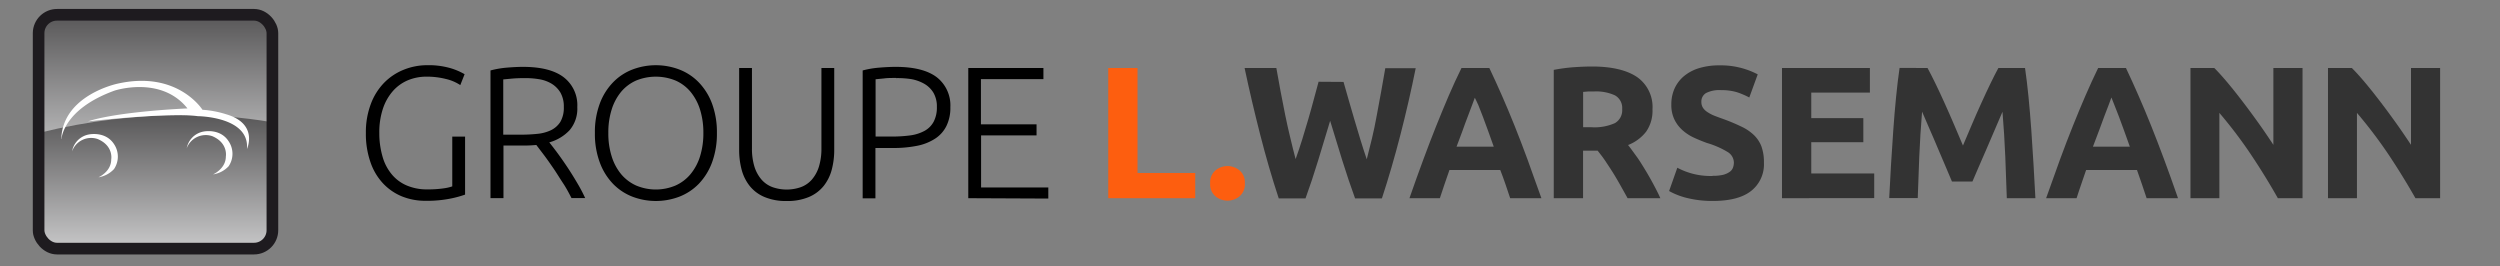
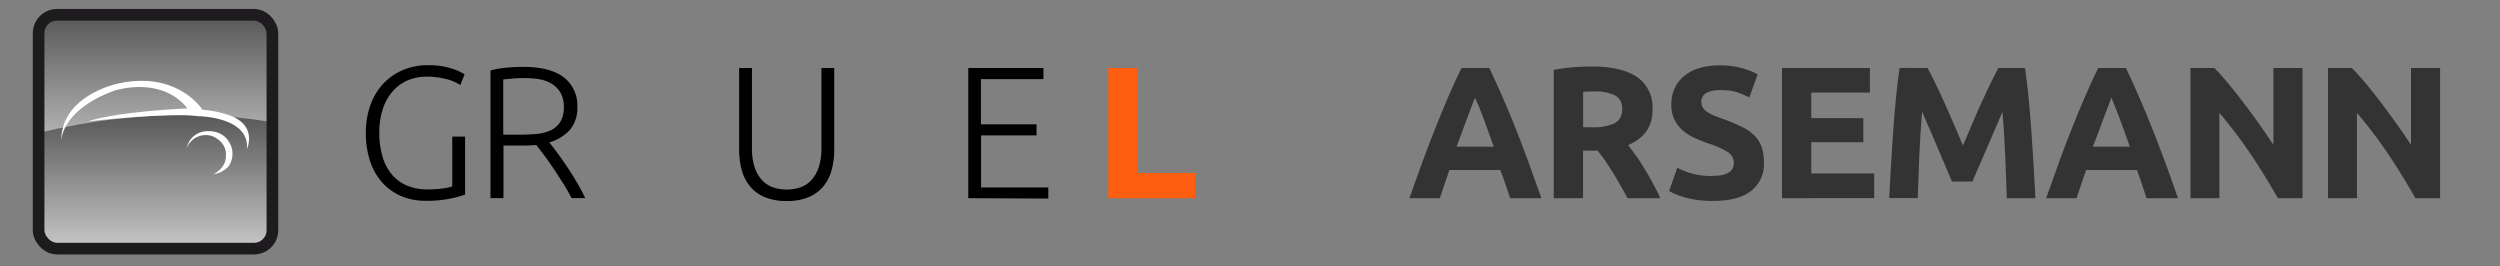
<svg xmlns="http://www.w3.org/2000/svg" xmlns:xlink="http://www.w3.org/1999/xlink" id="Mode_Isolation" data-name="Mode Isolation" viewBox="0 0 480.08 51.08">
  <rect x="0" y="0" width="480.08" height="51.08" fill="#808080" stroke="none" />
  <defs>
    <style>
      .cls-1, .cls-8 {
        fill: none;
      }

      .cls-2 {
        clip-path: url(#clip-path);
      }

      .cls-3 {
        fill: url(#Dégradé_sans_nom_2);
      }

      .cls-4 {
        clip-path: url(#clip-path-2);
      }

      .cls-5 {
        fill: url(#Dégradé_sans_nom_2-2);
      }

      .cls-6 {
        fill: #fff;
      }

      .cls-7 {
        clip-path: url(#clip-path-3);
      }

      .cls-8 {
        stroke: #1e1b1f;
        stroke-miterlimit: 10;
        stroke-width: 2.24px;
      }

      .cls-9 {
        fill: #fd5e0f;
      }
      .cls-10 {
        fill: #333333;
      }
    </style>
    <clipPath id="clip-path">
      <polygon class="cls-1" points="10.4 3.02 7.56 5.24 7.56 31.07 52.16 30.74 52.16 4.94 48.93 2.84 10.4 3.02" />
    </clipPath>
    <linearGradient id="Dégradé_sans_nom_2" data-name="Dégradé sans nom 2" x1="72.34" y1="58.95" x2="73.59" y2="58.95" gradientTransform="translate(1362.77 -1632.7) rotate(90) scale(22.61)" gradientUnits="userSpaceOnUse">
      <stop offset="0" stop-color="#585758" />
      <stop offset="1" stop-color="#c7c7c8" />
    </linearGradient>
    <clipPath id="clip-path-2">
      <path class="cls-1" d="M7.74,25.46v20l2.5,2.28H50.31L52.16,45,52,23.43A96.16,96.16,0,0,0,35.66,22.1,116.53,116.53,0,0,0,7.74,25.46" />
    </clipPath>
    <linearGradient id="Dégradé_sans_nom_2-2" x1="72.49" y1="59.27" x2="73.74" y2="59.27" gradientTransform="translate(1247.37 -1467) rotate(90) scale(20.54)" xlink:href="#Dégradé_sans_nom_2" />
    <clipPath id="clip-path-3">
      <path class="cls-1" d="M11,1.72A4.66,4.66,0,0,0,6.3,6.28v38A4.66,4.66,0,0,0,11,48.87H48.78a4.66,4.66,0,0,0,4.66-4.66V6.38a4.66,4.66,0,0,0-4.66-4.66Z" />
    </clipPath>
  </defs>
  <title>logo_groupe</title>
  <g>
    <g class="cls-2">
      <rect class="cls-3" x="7.56" y="2.84" width="44.6" height="28.23" />
    </g>
    <g class="cls-4">
      <rect class="cls-5" x="7.74" y="22.1" width="44.43" height="25.65" />
    </g>
    <g>
-       <path class="cls-6" d="M13.84,29.06a4,4,0,0,1,3.24-3.24s3.17-.69,4.82,1.86a4.28,4.28,0,0,1,0,4.78,5.16,5.16,0,0,1-3,1.59S21.36,33,21.36,30.6c0,0,.49-2.59-2.6-3.9a3.89,3.89,0,0,0-4.92,2.36" />
      <path class="cls-6" d="M35.85,28.51a4,4,0,0,1,3.25-3.25s3.17-.68,4.81,1.88a4.27,4.27,0,0,1,0,4.78,5.12,5.12,0,0,1-3,1.57s2.46-1.07,2.46-3.44c0,0,.48-2.59-2.6-3.9a3.9,3.9,0,0,0-4.93,2.36" />
      <path class="cls-6" d="M11.81,26.68S12.06,21,22,17.4c0,0,8.92-2.95,14,3.42,0,0-12.44.51-18.65,2.34l-.47.15s15.7-1.78,21.1-1c0,0,10,.05,9.44,6.31,0,0,2.29-4.84-4-6.68a19.42,19.42,0,0,0-4.54-.86s-4.79-7.64-16.36-5c0,0-10.5,2.2-10.75,10.61" />
    </g>
    <g class="cls-7">
      <rect class="cls-8" x="7.41" y="2.84" width="44.9" height="44.9" rx="3.53" />
    </g>
  </g>
  <g>
    <path d="M86.85,26.23h2.46V37.37a19.7,19.7,0,0,1-2.69.74,22.85,22.85,0,0,1-4.92.45,11.93,11.93,0,0,1-4.55-.86,10.39,10.39,0,0,1-3.62-2.51,11.25,11.25,0,0,1-2.4-4.08,16.49,16.49,0,0,1-.87-5.57A15.3,15.3,0,0,1,71.2,20a11.65,11.65,0,0,1,2.54-4.08,11,11,0,0,1,3.74-2.51A12,12,0,0,1,82,12.52a15.08,15.08,0,0,1,4.58.59,12.43,12.43,0,0,1,2.64,1.14l-.83,2.09a8.42,8.42,0,0,0-2.75-1.17,14.83,14.83,0,0,0-3.75-.45,9.25,9.25,0,0,0-3.53.68,8,8,0,0,0-2.89,2.06,9.8,9.8,0,0,0-1.93,3.39,14.24,14.24,0,0,0-.7,4.69A16,16,0,0,0,73.44,30a9.2,9.2,0,0,0,1.75,3.43,7.57,7.57,0,0,0,2.9,2.18,9.81,9.81,0,0,0,4,.76,20.39,20.39,0,0,0,3.09-.2,8.25,8.25,0,0,0,1.67-.38Z" />
    <path d="M110.86,20.56A6.37,6.37,0,0,1,109.38,25a8.42,8.42,0,0,1-3.9,2.34q.58.72,1.5,1.95c.61.82,1.24,1.72,1.89,2.69s1.29,2,1.91,3.05a29.86,29.86,0,0,1,1.59,3h-2.63c-.51-1-1-1.93-1.64-2.89s-1.19-1.89-1.81-2.79-1.2-1.74-1.78-2.51l-1.52-2c-.77.07-1.54.11-2.31.11h-4v10.1H94.19V13.53a17.76,17.76,0,0,1,3-.53c1.17-.1,2.24-.16,3.23-.16q5.16,0,7.77,1.95A6.75,6.75,0,0,1,110.86,20.56ZM100.76,15q-1.38,0-2.4.09l-1.72.16V25.86H100a29.78,29.78,0,0,0,3.22-.16,7.8,7.8,0,0,0,2.63-.72,4.41,4.41,0,0,0,1.77-1.6,5.42,5.42,0,0,0,.65-2.85,5.33,5.33,0,0,0-.65-2.75,5,5,0,0,0-1.7-1.71,6.79,6.79,0,0,0-2.4-.86A15.91,15.91,0,0,0,100.76,15Z" />
-     <path d="M137.67,25.54a15.87,15.87,0,0,1-.94,5.66,11.89,11.89,0,0,1-2.54,4.1,10.53,10.53,0,0,1-3.74,2.47,12.67,12.67,0,0,1-9,0,10.49,10.49,0,0,1-3.73-2.47,11.74,11.74,0,0,1-2.54-4.1,15.65,15.65,0,0,1-.94-5.66,15.6,15.6,0,0,1,.94-5.65,11.69,11.69,0,0,1,2.54-4.07,10.36,10.36,0,0,1,3.73-2.47,12.67,12.67,0,0,1,9,0,10.4,10.4,0,0,1,3.74,2.47,11.84,11.84,0,0,1,2.54,4.07A15.82,15.82,0,0,1,137.67,25.54Zm-2.6,0a14.79,14.79,0,0,0-.65-4.53,10.05,10.05,0,0,0-1.84-3.41,7.87,7.87,0,0,0-2.87-2.14,10,10,0,0,0-7.54,0,8,8,0,0,0-2.87,2.14A10,10,0,0,0,117.47,21a14.49,14.49,0,0,0-.65,4.53,14.49,14.49,0,0,0,.65,4.53,10,10,0,0,0,1.83,3.41,8.12,8.12,0,0,0,2.87,2.16,9.73,9.73,0,0,0,7.54,0,8,8,0,0,0,2.87-2.16,10.05,10.05,0,0,0,1.84-3.41A14.79,14.79,0,0,0,135.07,25.54Z" />
    <path d="M151.07,38.6a10.57,10.57,0,0,1-4.24-.76A7.2,7.2,0,0,1,144,35.75a8.5,8.5,0,0,1-1.57-3.12,14.74,14.74,0,0,1-.49-3.84V13.06h2.46v15.4a11.75,11.75,0,0,0,.48,3.56,7,7,0,0,0,1.36,2.47,5.17,5.17,0,0,0,2.09,1.44,8.22,8.22,0,0,0,5.48,0,5.17,5.17,0,0,0,2.09-1.44A7,7,0,0,0,157.26,32a11.75,11.75,0,0,0,.48-3.56V13.06h2.46V28.79a14.74,14.74,0,0,1-.49,3.84,8.5,8.5,0,0,1-1.57,3.12,7.28,7.28,0,0,1-2.83,2.09A10.57,10.57,0,0,1,151.07,38.6Z" />
-     <path d="M172,12.84c3.54,0,6.17.68,7.9,2a6.86,6.86,0,0,1,2.6,5.74,7.84,7.84,0,0,1-.76,3.62,6.15,6.15,0,0,1-2.16,2.42A9.79,9.79,0,0,1,176.1,28a22.89,22.89,0,0,1-4.6.42h-3.39v9.67h-2.45V13.53a17.59,17.59,0,0,1,3.05-.53C169.87,12.9,171,12.84,172,12.84Zm.11,2.13c-.92,0-1.69,0-2.33.09l-1.64.16v11h3.1A25.9,25.9,0,0,0,174.8,26a8,8,0,0,0,2.74-.87,4.34,4.34,0,0,0,1.75-1.75,5.84,5.84,0,0,0,.62-2.85,5.2,5.2,0,0,0-.67-2.74,4.92,4.92,0,0,0-1.77-1.71,7.81,7.81,0,0,0-2.5-.89A17.25,17.25,0,0,0,172.08,15Z" />
    <path d="M185.94,38.06v-25h14.43v2.13h-12v8.69h10.68V26H188.4v10h12.91v2.13Z" />
    <path class="cls-9" d="M229.52,33.22v4.84h-16.7v-25h5.62V33.22Z" />
-     <path class="cls-9" d="M239.05,35.21a3,3,0,0,1-1,2.47,3.62,3.62,0,0,1-4.66,0,3,3,0,0,1-1-2.47,3,3,0,0,1,1-2.47,3.62,3.62,0,0,1,4.66,0A3,3,0,0,1,239.05,35.21Z" />
-     <path class="cls-10" d="M258,15.73l.95,3.33c.35,1.24.72,2.52,1.12,3.85s.79,2.64,1.2,4,.81,2.55,1.19,3.68c.32-1.22.64-2.56,1-4s.64-2.93.93-4.47.57-3.07.85-4.6l.78-4.42h5.84q-1.26,6.27-2.92,12.73t-3.57,12.27h-5.15q-1.26-3.47-2.45-7.27t-2.34-7.63l-2.31,7.63q-1.16,3.81-2.42,7.27h-5.14q-1.92-5.81-3.57-12.27T239,13.06h6.1c.24,1.42.51,2.89.8,4.42s.59,3.06.9,4.6.64,3,1,4.47.66,2.78,1,4q.64-1.76,1.26-3.75c.41-1.32.81-2.64,1.2-4s.74-2.59,1.06-3.82.62-2.32.89-3.28Z" />
    <path class="cls-10" d="M290,38.06c-.28-.87-.58-1.76-.9-2.68s-.64-1.83-1-2.73h-9.76c-.32.91-.63,1.82-.95,2.74s-.61,1.8-.89,2.67h-5.84c.94-2.7,1.83-5.18,2.68-7.47s1.67-4.44,2.48-6.46,1.6-3.93,2.38-5.75,1.6-3.59,2.45-5.32H286q1.23,2.59,2.43,5.32c.8,1.82,1.6,3.73,2.41,5.75s1.64,4.18,2.48,6.46S295,35.36,296,38.06Zm-6.77-19.34c-.12.36-.3.86-.55,1.48l-.82,2.17c-.31.82-.66,1.72-1,2.71s-.77,2-1.16,3.09h7.15l-1.11-3.1c-.36-1-.7-1.9-1-2.71s-.6-1.55-.85-2.17S283.34,19.08,283.19,18.72Z" />
    <path class="cls-10" d="M305.7,12.77c3.76,0,6.63.67,8.63,2a7,7,0,0,1,3,6.22,7,7,0,0,1-1.21,4.28,8.08,8.08,0,0,1-3.48,2.58c.5.62,1,1.34,1.59,2.14s1.1,1.65,1.64,2.53,1.06,1.79,1.57,2.74,1,1.88,1.4,2.8h-6.29c-.45-.82-.92-1.65-1.39-2.49s-.95-1.66-1.45-2.46-1-1.54-1.47-2.25-1-1.35-1.44-1.93H304v9.13h-5.63V13.42a33,33,0,0,1,3.81-.51C303.5,12.82,304.67,12.77,305.7,12.77Zm.33,4.8c-.41,0-.78,0-1.1,0l-.92.08v6.78h1.59a9.54,9.54,0,0,0,4.54-.8,2.86,2.86,0,0,0,1.37-2.7,2.75,2.75,0,0,0-1.39-2.62A8.66,8.66,0,0,0,306,17.57Z" />
    <path class="cls-10" d="M328.88,33.76a8.21,8.21,0,0,0,2-.19,3.82,3.82,0,0,0,1.25-.55,1.74,1.74,0,0,0,.65-.81,2.87,2.87,0,0,0,.18-1,2.42,2.42,0,0,0-1.16-2,16.68,16.68,0,0,0-4-1.75c-.81-.29-1.63-.62-2.45-1a8.8,8.8,0,0,1-2.2-1.41,6.65,6.65,0,0,1-1.59-2.06,6.39,6.39,0,0,1-.61-2.94,7.35,7.35,0,0,1,.65-3.12,6.72,6.72,0,0,1,1.84-2.36,8.33,8.33,0,0,1,2.89-1.5,13.22,13.22,0,0,1,3.82-.52,15.28,15.28,0,0,1,7.39,1.73l-1.62,4.44a15.7,15.7,0,0,0-2.33-1,10.26,10.26,0,0,0-3.08-.41,5.64,5.64,0,0,0-2.9.56,1.88,1.88,0,0,0-.89,1.71,2,2,0,0,0,.33,1.16,3,3,0,0,0,.92.84,7,7,0,0,0,1.37.69c.51.2,1.09.41,1.71.63a36.58,36.58,0,0,1,3.39,1.43,8.82,8.82,0,0,1,2.4,1.64,6,6,0,0,1,1.43,2.2,8.88,8.88,0,0,1,.46,3.06,6.48,6.48,0,0,1-2.45,5.43c-1.63,1.29-4.1,1.93-7.39,1.93a20.21,20.21,0,0,1-5.36-.68,14.3,14.3,0,0,1-1.77-.62,12,12,0,0,1-1.24-.61l1.58-4.47a13.52,13.52,0,0,0,6.79,1.58Z" />
    <path class="cls-10" d="M342.2,38.06v-25h16.88v4.72H347.82v4.91h10v4.62h-10v6h12.09v4.73Z" />
    <path class="cls-10" d="M370.15,13.06q.64,1.18,1.5,2.94c.57,1.17,1.16,2.43,1.77,3.79s1.23,2.74,1.83,4.16l1.7,4,1.7-4c.6-1.42,1.21-2.8,1.83-4.16s1.2-2.62,1.77-3.79,1.07-2.15,1.5-2.94h5.12c.24,1.66.47,3.52.67,5.57s.38,4.2.54,6.42.3,4.46.43,6.69.25,4.35.35,6.32h-5.49q-.11-3.64-.29-7.94t-.54-8.66l-1.44,3.36c-.54,1.22-1.06,2.45-1.58,3.68L380,32l-1.23,2.86h-3.93L373.63,32c-.49-1.12-1-2.3-1.5-3.52s-1.05-2.46-1.58-3.68l-1.45-3.36q-.36,4.37-.54,8.66c-.12,2.86-.21,5.51-.29,7.94h-5.48q.15-3,.34-6.32c.14-2.23.28-4.46.44-6.69s.33-4.36.54-6.42.42-3.91.67-5.57Z" />
    <path class="cls-10" d="M412.22,38.06c-.28-.87-.58-1.76-.9-2.68l-.95-2.73H400.6c-.31.91-.63,1.82-.94,2.74s-.62,1.8-.89,2.67h-5.85c.95-2.7,1.84-5.18,2.68-7.47s1.67-4.44,2.48-6.46,1.6-3.93,2.39-5.75,1.6-3.59,2.44-5.32h5.34q1.23,2.59,2.42,5.32c.8,1.82,1.6,3.73,2.41,5.75s1.64,4.18,2.49,6.46,1.74,4.77,2.68,7.47Zm-6.76-19.34c-.12.36-.31.86-.55,1.48l-.83,2.17-1,2.71q-.57,1.47-1.17,3.09H409c-.38-1.08-.75-2.12-1.11-3.1s-.7-1.9-1-2.71l-.85-2.17C405.81,19.57,405.61,19.08,405.46,18.72Z" />
    <path class="cls-10" d="M437.42,38.06q-2.42-4.29-5.23-8.48a86.62,86.62,0,0,0-6-7.9V38.06h-5.55v-25h4.58c.79.79,1.67,1.77,2.63,2.92s1.94,2.39,2.94,3.7,2,2.67,3,4.07,1.91,2.76,2.77,4.06V13.06h5.6v25Z" />
    <path class="cls-10" d="M463.84,38.06q-2.43-4.29-5.23-8.48a88.48,88.48,0,0,0-6-7.9V38.06h-5.56v-25h4.58c.8.79,1.68,1.77,2.64,2.92s1.94,2.39,2.94,3.7,2,2.67,3,4.07,1.91,2.76,2.78,4.06V13.06h5.59v25Z" />
  </g>
</svg>